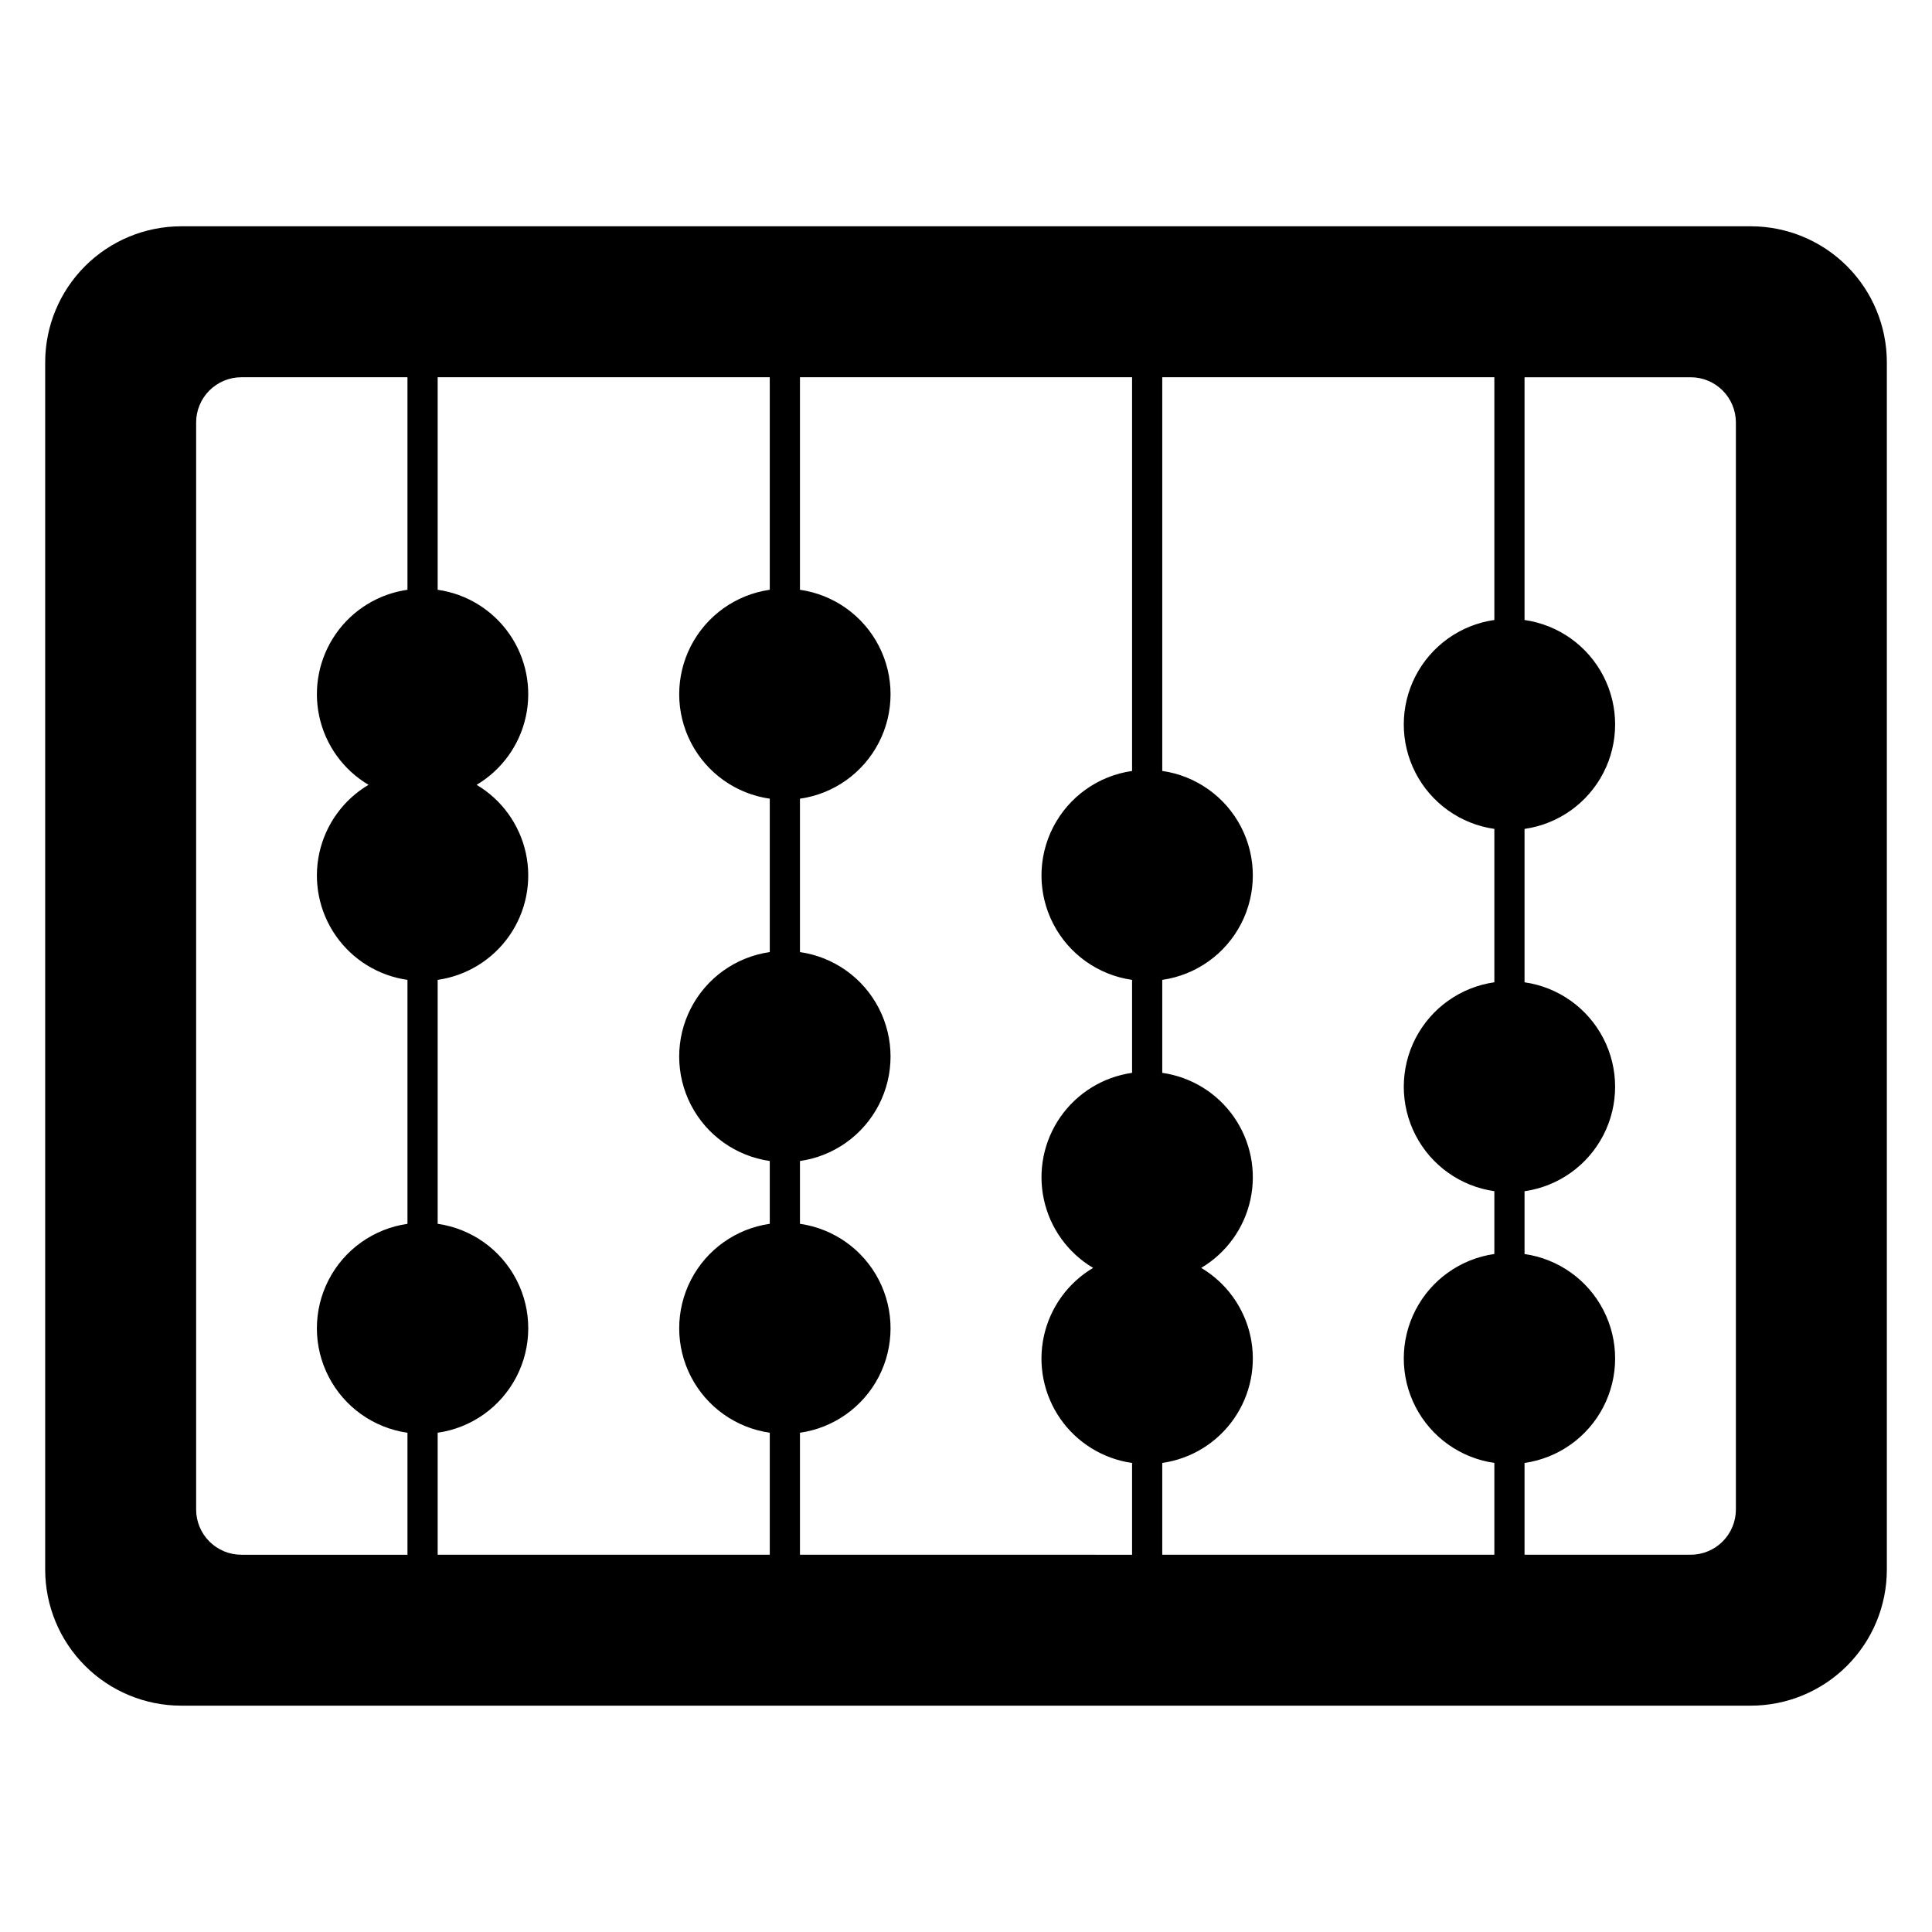
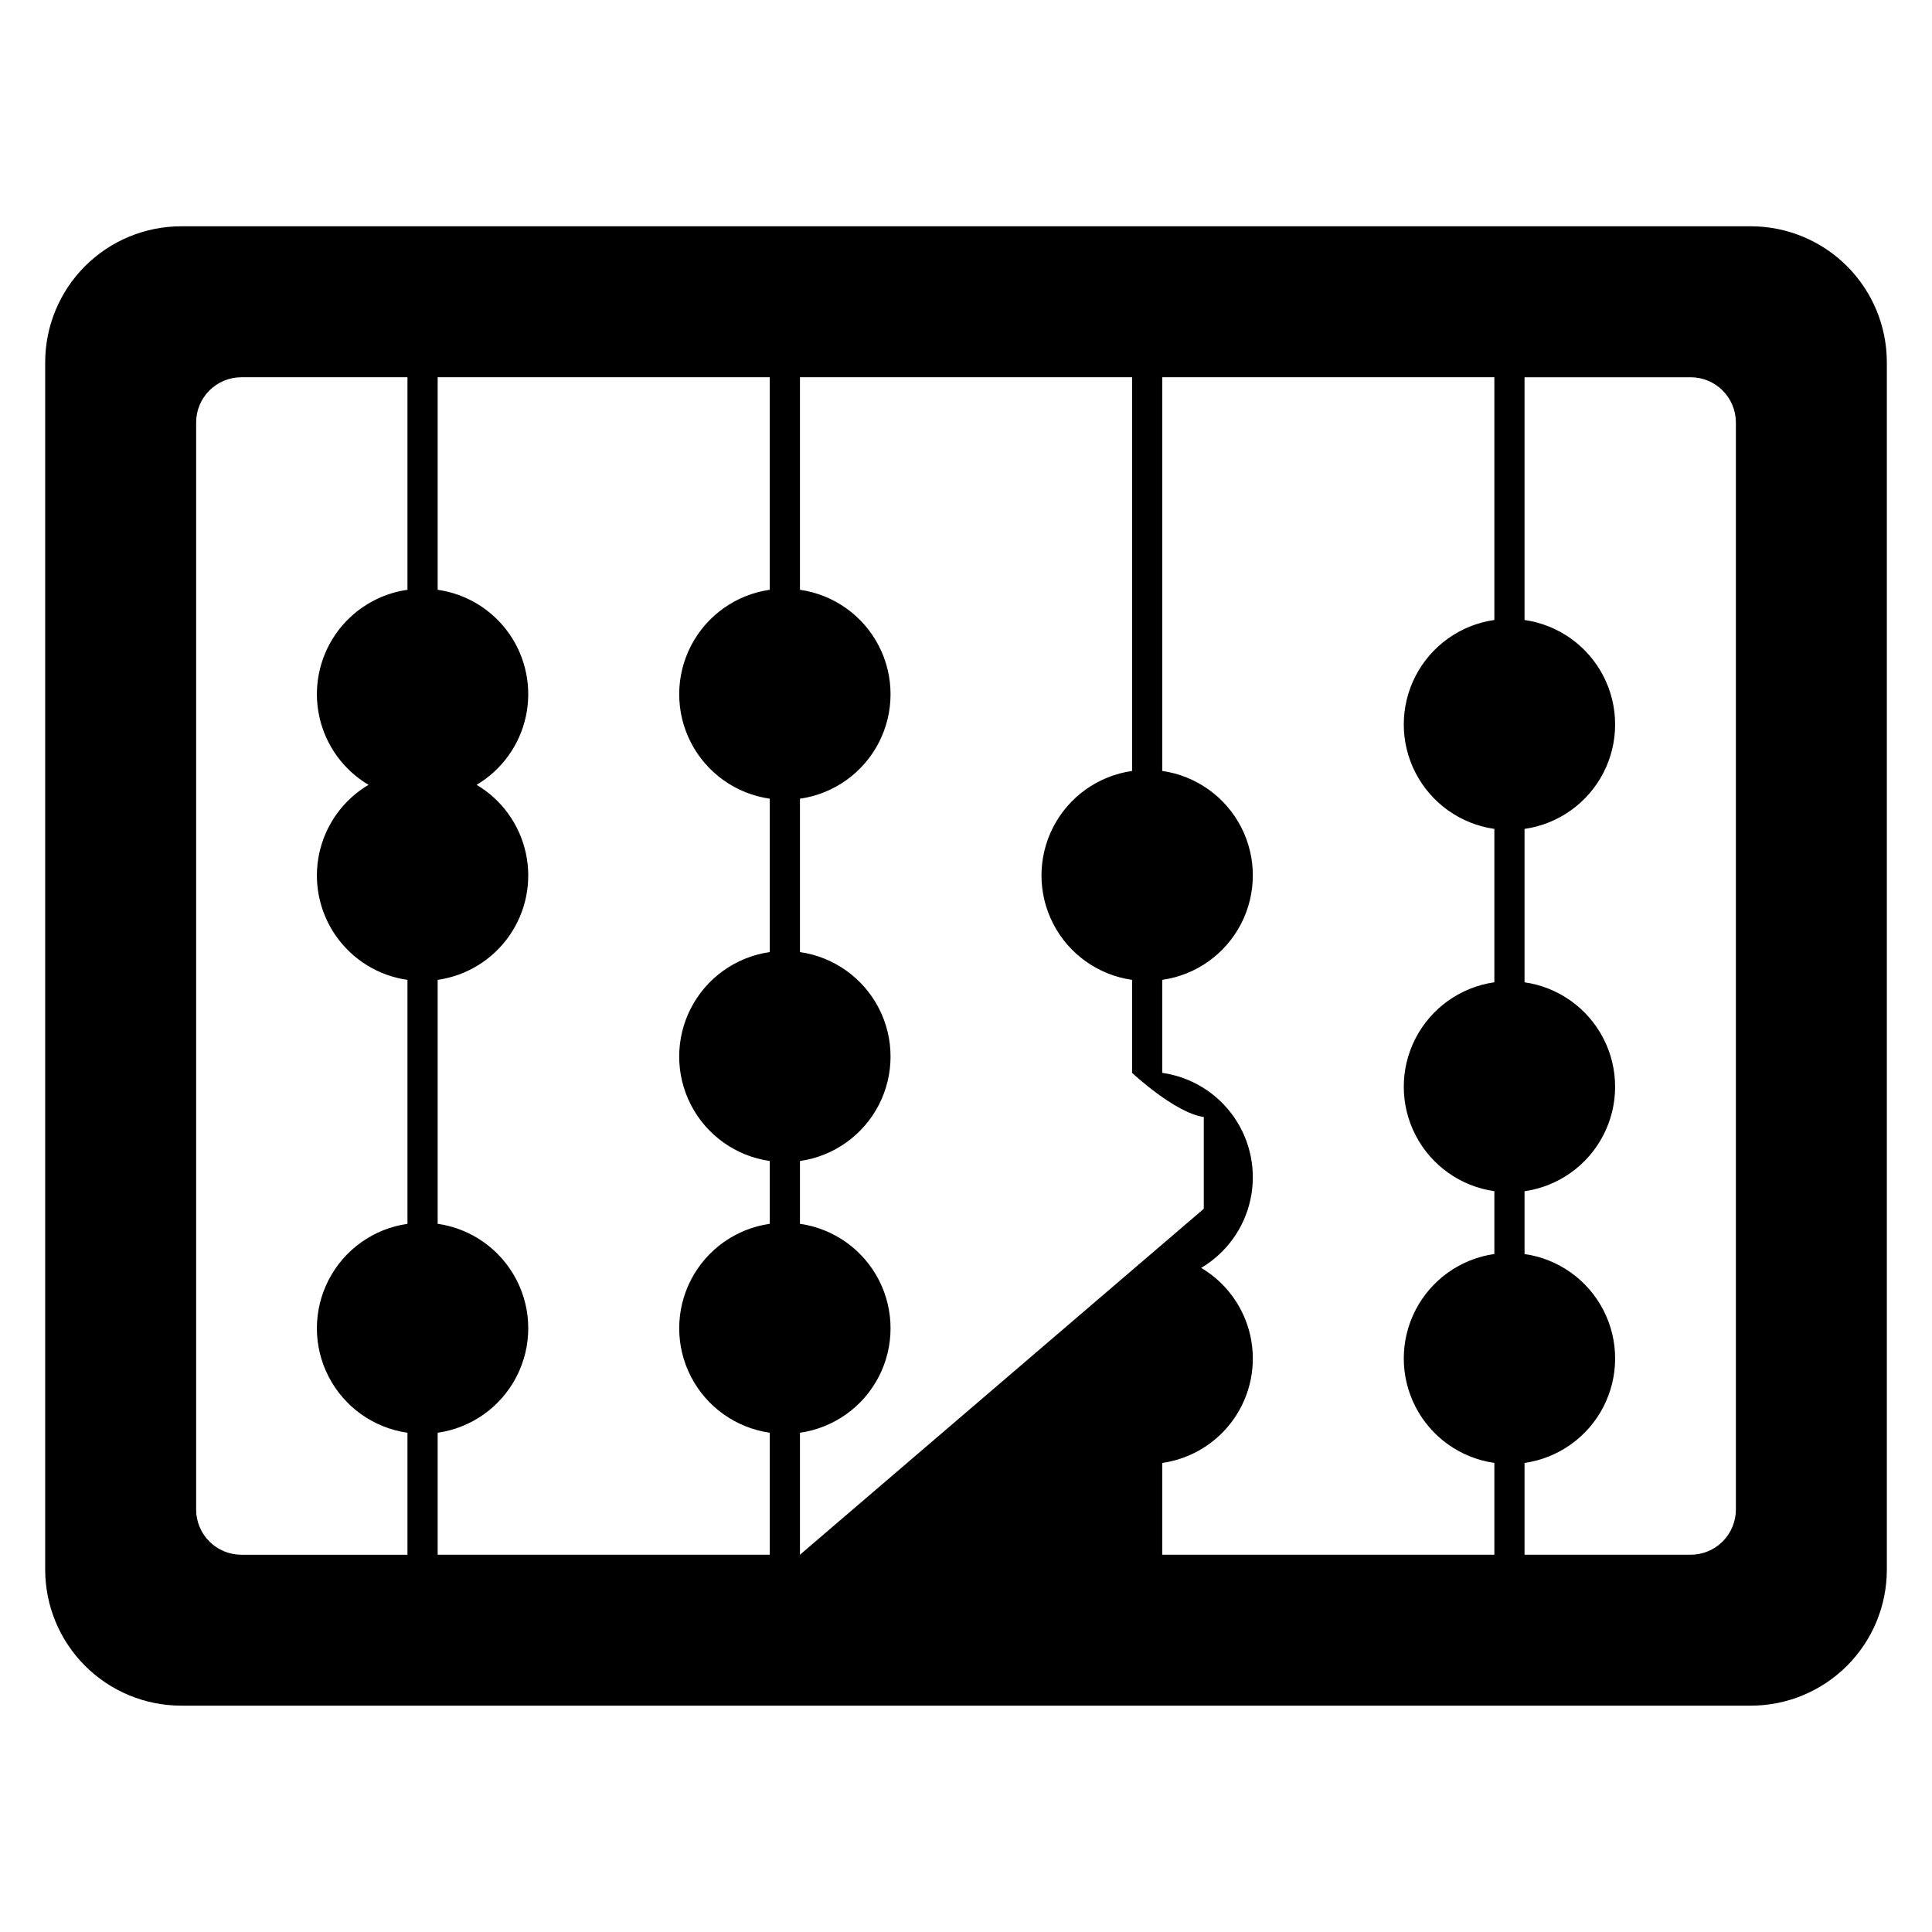
<svg xmlns="http://www.w3.org/2000/svg" fill="#000000" width="800px" height="800px" version="1.1" viewBox="144 144 512 512">
-   <path d="m608.03 203.97h-416.05c-9.547 0.016-18.695 3.812-25.445 10.562-6.75 6.746-10.547 15.898-10.562 25.441v320.04c0.016 9.547 3.812 18.695 10.562 25.445 6.75 6.746 15.898 10.547 25.445 10.559h416.05c9.543-0.012 18.691-3.812 25.441-10.559 6.75-6.75 10.547-15.898 10.562-25.445v-320.04c-0.016-9.543-3.812-18.695-10.562-25.441-6.75-6.75-15.898-10.547-25.441-10.562zm-68.012 104.33c-8.957 1.281-16.742 6.82-20.891 14.863s-4.148 17.598 0 25.641c4.148 8.043 11.934 13.582 20.891 14.863v40.648c-8.957 1.281-16.742 6.82-20.891 14.863-4.148 8.043-4.148 17.598 0 25.641s11.934 13.578 20.891 14.863v16.641c-8.957 1.281-16.742 6.82-20.891 14.863-4.148 8.043-4.148 17.598 0 25.641s11.934 13.582 20.891 14.863v24.324h-88.008v-24.32c7.684-1.094 14.566-5.336 18.996-11.707 4.434-6.367 6.016-14.297 4.371-21.879-1.645-7.586-6.371-14.141-13.047-18.102 6.676-3.961 11.402-10.52 13.047-18.102 1.645-7.586 0.062-15.512-4.371-21.883-4.43-6.371-11.312-10.609-18.996-11.703v-24.641c8.957-1.281 16.742-6.82 20.891-14.863 4.148-8.043 4.148-17.598 0-25.641-4.148-8.039-11.934-13.578-20.891-14.863v-104.34h88.008zm-184.02 247.72v-32.328c8.961-1.281 16.746-6.82 20.895-14.863 4.148-8.043 4.148-17.598 0-25.641-4.148-8.043-11.934-13.582-20.895-14.863v-16.645c8.961-1.281 16.746-6.82 20.895-14.863 4.148-8.043 4.148-17.594 0-25.641-4.148-8.043-11.934-13.578-20.895-14.863v-40.645c8.961-1.281 16.746-6.82 20.895-14.863 4.148-8.043 4.148-17.598 0-25.641-4.148-8.043-11.934-13.582-20.895-14.863v-56.328h88.012v104.34c-8.961 1.281-16.746 6.82-20.895 14.863s-4.148 17.598 0 25.641c4.148 8.043 11.934 13.582 20.895 14.863v24.641-0.004c-7.684 1.094-14.566 5.336-19 11.703-4.43 6.371-6.016 14.301-4.367 21.883 1.645 7.586 6.371 14.141 13.043 18.102-6.676 3.961-11.402 10.52-13.051 18.105-1.648 7.586-0.062 15.516 4.371 21.887s11.316 10.609 19.004 11.703v24.324zm-96.012 0v-32.328c8.961-1.281 16.746-6.82 20.895-14.863s4.148-17.598 0-25.641c-4.148-8.043-11.934-13.582-20.895-14.863v-64.648c7.684-1.094 14.566-5.332 19-11.703 4.43-6.371 6.016-14.297 4.367-21.883-1.645-7.582-6.371-14.141-13.043-18.102 6.672-3.961 11.398-10.52 13.043-18.102 1.648-7.586 0.062-15.512-4.367-21.883-4.434-6.371-11.316-10.609-19-11.703v-56.328h88.008v56.328l0.004-0.004c-8.961 1.285-16.742 6.824-20.891 14.867-4.148 8.043-4.148 17.594 0 25.637 4.148 8.043 11.93 13.582 20.891 14.863v40.648c-8.961 1.281-16.746 6.82-20.895 14.863-4.148 8.043-4.148 17.598 0 25.641 4.148 8.043 11.934 13.582 20.895 14.863v16.645c-8.961 1.281-16.742 6.82-20.891 14.863-4.148 8.043-4.148 17.598 0 25.641 4.148 8.043 11.93 13.578 20.891 14.863v32.328zm-64.008-300.04c-0.008-3.188 1.258-6.242 3.508-8.492 2.254-2.254 5.309-3.516 8.492-3.512h44.004v56.328-0.004c-7.684 1.094-14.566 5.336-18.996 11.703-4.434 6.371-6.016 14.301-4.371 21.883 1.645 7.586 6.371 14.145 13.047 18.102-6.676 3.961-11.402 10.52-13.047 18.102-1.645 7.586-0.062 15.512 4.371 21.883 4.43 6.371 11.312 10.609 18.996 11.703v64.652c-8.957 1.281-16.742 6.82-20.891 14.863-4.152 8.043-4.152 17.598 0 25.641 4.148 8.043 11.934 13.582 20.891 14.863v32.328h-44.004c-3.184 0.004-6.238-1.262-8.492-3.512-2.25-2.254-3.516-5.309-3.508-8.492zm408.05 288.04v-0.004c0.004 3.188-1.258 6.242-3.512 8.496-2.25 2.25-5.309 3.516-8.492 3.512h-44.004v-24.324c8.961-1.285 16.742-6.82 20.895-14.863 4.148-8.047 4.148-17.598 0-25.641-4.152-8.047-11.934-13.582-20.895-14.863v-16.645c8.957-1.285 16.742-6.82 20.891-14.863 4.148-8.043 4.148-17.598 0-25.641-4.148-8.043-11.934-13.582-20.891-14.863v-40.648c8.961-1.281 16.742-6.82 20.895-14.863 4.148-8.043 4.148-17.598 0-25.641-4.152-8.043-11.934-13.582-20.895-14.863v-64.328h44.004c3.184-0.008 6.238 1.258 8.492 3.508 2.25 2.254 3.516 5.309 3.512 8.492z" />
+   <path d="m608.03 203.97h-416.05c-9.547 0.016-18.695 3.812-25.445 10.562-6.75 6.746-10.547 15.898-10.562 25.441v320.04c0.016 9.547 3.812 18.695 10.562 25.445 6.75 6.746 15.898 10.547 25.445 10.559h416.05c9.543-0.012 18.691-3.812 25.441-10.559 6.75-6.75 10.547-15.898 10.562-25.445v-320.04c-0.016-9.543-3.812-18.695-10.562-25.441-6.75-6.75-15.898-10.547-25.441-10.562zm-68.012 104.33c-8.957 1.281-16.742 6.82-20.891 14.863s-4.148 17.598 0 25.641c4.148 8.043 11.934 13.582 20.891 14.863v40.648c-8.957 1.281-16.742 6.82-20.891 14.863-4.148 8.043-4.148 17.598 0 25.641s11.934 13.578 20.891 14.863v16.641c-8.957 1.281-16.742 6.82-20.891 14.863-4.148 8.043-4.148 17.598 0 25.641s11.934 13.582 20.891 14.863v24.324h-88.008v-24.32c7.684-1.094 14.566-5.336 18.996-11.707 4.434-6.367 6.016-14.297 4.371-21.879-1.645-7.586-6.371-14.141-13.047-18.102 6.676-3.961 11.402-10.52 13.047-18.102 1.645-7.586 0.062-15.512-4.371-21.883-4.43-6.371-11.312-10.609-18.996-11.703v-24.641c8.957-1.281 16.742-6.82 20.891-14.863 4.148-8.043 4.148-17.598 0-25.641-4.148-8.039-11.934-13.578-20.891-14.863v-104.34h88.008zm-184.02 247.72v-32.328c8.961-1.281 16.746-6.82 20.895-14.863 4.148-8.043 4.148-17.598 0-25.641-4.148-8.043-11.934-13.582-20.895-14.863v-16.645c8.961-1.281 16.746-6.82 20.895-14.863 4.148-8.043 4.148-17.594 0-25.641-4.148-8.043-11.934-13.578-20.895-14.863v-40.645c8.961-1.281 16.746-6.82 20.895-14.863 4.148-8.043 4.148-17.598 0-25.641-4.148-8.043-11.934-13.582-20.895-14.863v-56.328h88.012v104.34c-8.961 1.281-16.746 6.82-20.895 14.863s-4.148 17.598 0 25.641c4.148 8.043 11.934 13.582 20.895 14.863v24.641-0.004s11.316 10.609 19.004 11.703v24.324zm-96.012 0v-32.328c8.961-1.281 16.746-6.82 20.895-14.863s4.148-17.598 0-25.641c-4.148-8.043-11.934-13.582-20.895-14.863v-64.648c7.684-1.094 14.566-5.332 19-11.703 4.43-6.371 6.016-14.297 4.367-21.883-1.645-7.582-6.371-14.141-13.043-18.102 6.672-3.961 11.398-10.52 13.043-18.102 1.648-7.586 0.062-15.512-4.367-21.883-4.434-6.371-11.316-10.609-19-11.703v-56.328h88.008v56.328l0.004-0.004c-8.961 1.285-16.742 6.824-20.891 14.867-4.148 8.043-4.148 17.594 0 25.637 4.148 8.043 11.93 13.582 20.891 14.863v40.648c-8.961 1.281-16.746 6.82-20.895 14.863-4.148 8.043-4.148 17.598 0 25.641 4.148 8.043 11.934 13.582 20.895 14.863v16.645c-8.961 1.281-16.742 6.82-20.891 14.863-4.148 8.043-4.148 17.598 0 25.641 4.148 8.043 11.93 13.578 20.891 14.863v32.328zm-64.008-300.04c-0.008-3.188 1.258-6.242 3.508-8.492 2.254-2.254 5.309-3.516 8.492-3.512h44.004v56.328-0.004c-7.684 1.094-14.566 5.336-18.996 11.703-4.434 6.371-6.016 14.301-4.371 21.883 1.645 7.586 6.371 14.145 13.047 18.102-6.676 3.961-11.402 10.52-13.047 18.102-1.645 7.586-0.062 15.512 4.371 21.883 4.43 6.371 11.312 10.609 18.996 11.703v64.652c-8.957 1.281-16.742 6.82-20.891 14.863-4.152 8.043-4.152 17.598 0 25.641 4.148 8.043 11.934 13.582 20.891 14.863v32.328h-44.004c-3.184 0.004-6.238-1.262-8.492-3.512-2.25-2.254-3.516-5.309-3.508-8.492zm408.05 288.04v-0.004c0.004 3.188-1.258 6.242-3.512 8.496-2.25 2.25-5.309 3.516-8.492 3.512h-44.004v-24.324c8.961-1.285 16.742-6.82 20.895-14.863 4.148-8.047 4.148-17.598 0-25.641-4.152-8.047-11.934-13.582-20.895-14.863v-16.645c8.957-1.285 16.742-6.82 20.891-14.863 4.148-8.043 4.148-17.598 0-25.641-4.148-8.043-11.934-13.582-20.891-14.863v-40.648c8.961-1.281 16.742-6.82 20.895-14.863 4.148-8.043 4.148-17.598 0-25.641-4.152-8.043-11.934-13.582-20.895-14.863v-64.328h44.004c3.184-0.008 6.238 1.258 8.492 3.508 2.25 2.254 3.516 5.309 3.512 8.492z" />
</svg>